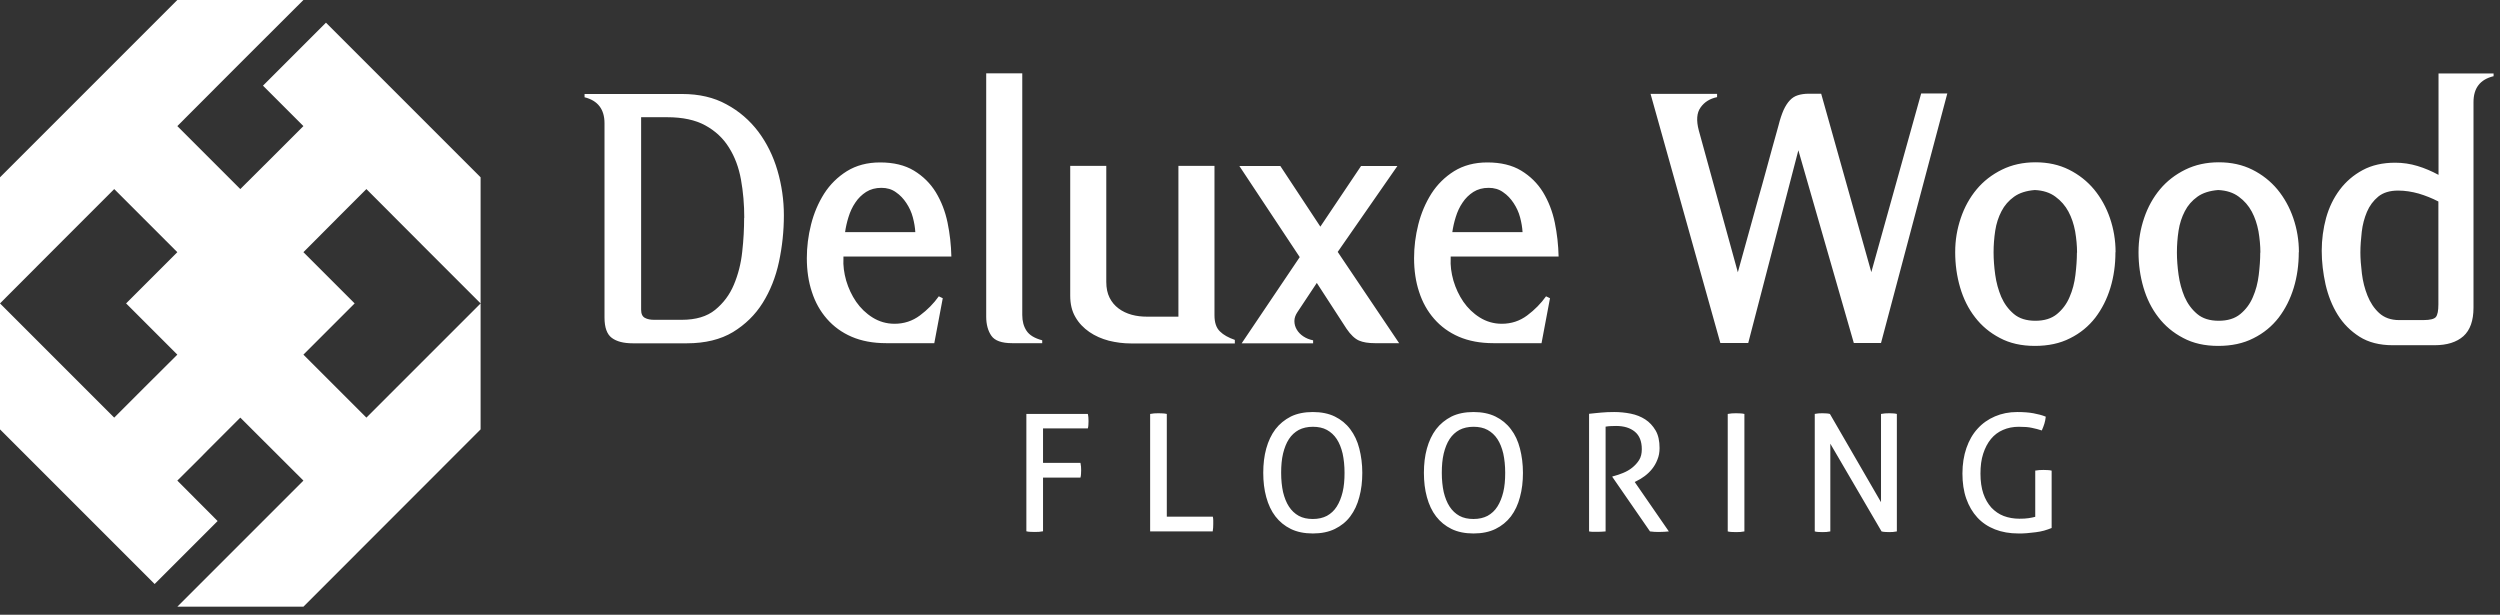
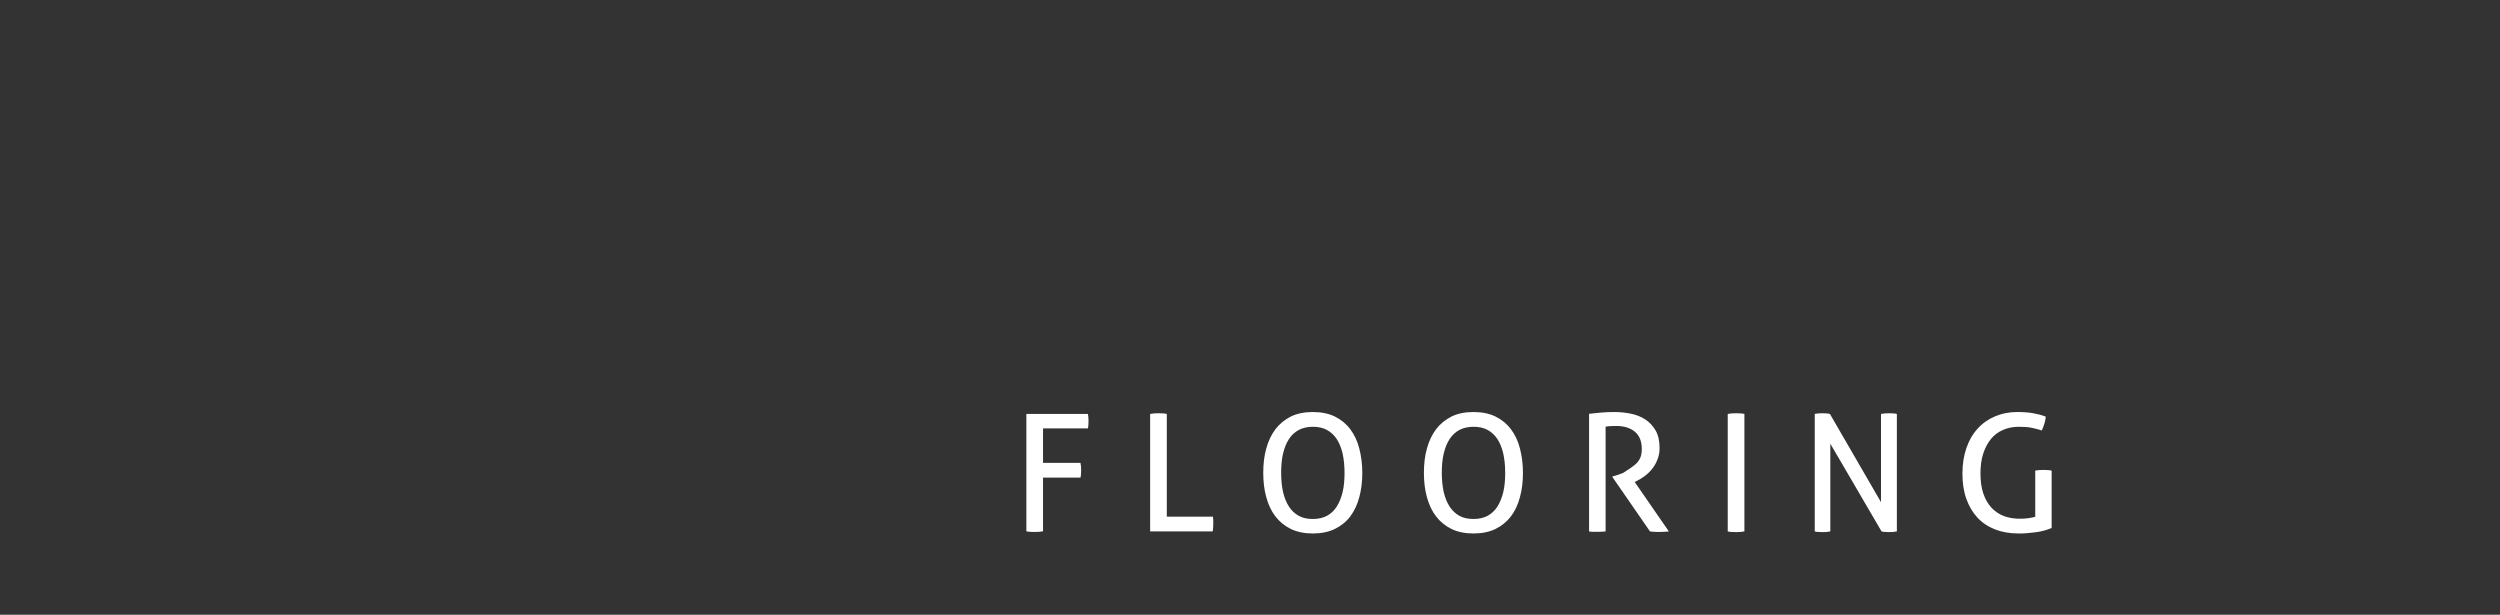
<svg xmlns="http://www.w3.org/2000/svg" width="183" height="45" viewBox="0 0 183 45" fill="none">
  <rect x="0" y="0" width="183" height="45" fill="#333333" stroke="none" />
  <g clip-path="url(#clip0_8_14)">
-     <path fill-rule="evenodd" clip-rule="evenodd" d="M35.18 22.21L31.2 18.23L26.82 13.84L25.16 15.5L24.67 15.99L22.21 18.46L25.96 22.21L22.21 25.96L26.82 30.57L30.57 26.82L35.18 22.21V12.98L23.86 1.66L19.25 6.27L22.21 9.23L20.55 10.89L20.06 11.38L17.59 13.84L12.98 9.23L17.59 4.61L22.21 0H12.98L0 12.98V22.21L4.31 26.52L8.36 30.57L10.02 28.91L10.56 28.37L12.98 25.96L9.23 22.21L12.98 18.46L8.36 13.84L4.61 17.59L0 22.21V31.43L11.32 42.75L15.93 38.14L12.98 35.18L14.64 33.53L15.18 32.98L17.59 30.57L22.21 35.18L21.37 36.02L17.59 39.8L12.98 44.41H22.21L35.18 31.43V22.21Z" fill="white" />
-     <path fill-rule="evenodd" clip-rule="evenodd" d="M57.38 15.76C57.38 16.91 57.26 18.05 57.02 19.17C56.78 20.29 56.38 21.29 55.83 22.17C55.28 23.05 54.55 23.76 53.65 24.31C52.75 24.85 51.62 25.13 50.28 25.13H46.32C45.65 25.13 45.14 25 44.78 24.73C44.43 24.47 44.25 23.97 44.25 23.25V9.02C44.25 8 43.76 7.36 42.79 7.12V6.88H49.92C51.17 6.88 52.26 7.13 53.18 7.64C54.11 8.14 54.88 8.81 55.51 9.64C56.13 10.47 56.6 11.42 56.91 12.48C57.22 13.54 57.38 14.64 57.38 15.76ZM54.48 15.95C54.48 14.97 54.4 14.04 54.24 13.15C54.08 12.26 53.79 11.48 53.36 10.8C52.94 10.12 52.36 9.58 51.63 9.18C50.9 8.78 49.97 8.58 48.83 8.58H46.93V22.67C46.93 22.97 47.02 23.17 47.21 23.27C47.39 23.37 47.62 23.41 47.89 23.41H49.91C50.93 23.41 51.75 23.17 52.35 22.68C52.95 22.19 53.41 21.58 53.72 20.84C54.03 20.1 54.24 19.3 54.33 18.43C54.43 17.56 54.47 16.73 54.47 15.95H54.48ZM69.64 18.78H61.74V18.92C61.71 19.43 61.78 19.97 61.94 20.54C62.11 21.11 62.35 21.62 62.67 22.09C62.99 22.55 63.39 22.94 63.87 23.24C64.35 23.54 64.89 23.7 65.48 23.7C66.17 23.7 66.79 23.5 67.34 23.09C67.89 22.68 68.35 22.21 68.72 21.69L69.01 21.83L68.39 25.12H64.86C63.9 25.12 63.06 24.96 62.34 24.65C61.62 24.34 61.02 23.9 60.53 23.34C60.04 22.78 59.67 22.12 59.43 21.37C59.18 20.62 59.06 19.79 59.06 18.9C59.06 18.08 59.16 17.26 59.37 16.43C59.58 15.6 59.9 14.85 60.33 14.17C60.76 13.5 61.32 12.95 61.99 12.53C62.67 12.11 63.48 11.89 64.42 11.89C65.41 11.89 66.24 12.09 66.9 12.49C67.56 12.89 68.1 13.42 68.5 14.07C68.9 14.73 69.19 15.47 69.36 16.29C69.53 17.11 69.62 17.94 69.64 18.77V18.78ZM67 16.98C66.98 16.64 66.92 16.29 66.82 15.91C66.72 15.53 66.56 15.19 66.35 14.87C66.14 14.55 65.89 14.28 65.58 14.07C65.28 13.85 64.92 13.75 64.52 13.75C64.09 13.75 63.72 13.85 63.4 14.05C63.09 14.25 62.82 14.51 62.61 14.83C62.39 15.15 62.23 15.5 62.11 15.89C61.99 16.27 61.91 16.64 61.86 16.99H67V16.98ZM76.29 25.12H74.08C73.33 25.12 72.82 24.94 72.57 24.58C72.32 24.22 72.19 23.75 72.19 23.18V5.37H74.83V23.06C74.83 23.51 74.93 23.89 75.14 24.21C75.35 24.53 75.73 24.76 76.29 24.91V25.13V25.12ZM90.38 25.14H82.78C82.23 25.14 81.7 25.07 81.17 24.94C80.64 24.8 80.16 24.59 79.74 24.3C79.32 24.01 78.97 23.65 78.72 23.21C78.46 22.77 78.34 22.25 78.34 21.64V12.14H80.98V20.64C80.98 21.09 81.06 21.47 81.22 21.79C81.38 22.11 81.6 22.37 81.88 22.58C82.16 22.79 82.48 22.94 82.84 23.04C83.2 23.14 83.58 23.18 83.98 23.18H86.26V12.14H88.9V23.08C88.9 23.61 89.03 24 89.3 24.26C89.56 24.52 89.93 24.72 90.39 24.88V25.14H90.38ZM102.43 25.12H100.63C100.17 25.12 99.78 25.06 99.48 24.93C99.18 24.8 98.87 24.51 98.57 24.07L96.39 20.71L94.97 22.85C94.83 23.06 94.75 23.27 94.75 23.5C94.75 23.73 94.81 23.93 94.92 24.12C95.03 24.31 95.19 24.48 95.4 24.62C95.61 24.76 95.85 24.86 96.12 24.91V25.13H90.89L95.14 18.82L90.72 12.15H93.72L96.65 16.59L99.63 12.15H102.29L97.92 18.44L102.43 25.14V25.12ZM114.09 18.78H106.19V18.92C106.16 19.43 106.23 19.97 106.39 20.54C106.56 21.11 106.8 21.62 107.12 22.09C107.44 22.55 107.84 22.94 108.32 23.24C108.8 23.54 109.34 23.7 109.93 23.7C110.62 23.7 111.24 23.5 111.79 23.09C112.34 22.68 112.8 22.21 113.17 21.69L113.46 21.83L112.84 25.12H109.31C108.35 25.12 107.51 24.96 106.79 24.65C106.07 24.34 105.47 23.9 104.98 23.34C104.49 22.78 104.12 22.12 103.88 21.37C103.63 20.62 103.51 19.79 103.51 18.9C103.51 18.08 103.61 17.26 103.82 16.43C104.03 15.6 104.35 14.85 104.78 14.17C105.21 13.5 105.77 12.95 106.44 12.53C107.12 12.11 107.93 11.89 108.87 11.89C109.86 11.89 110.69 12.09 111.35 12.49C112.01 12.89 112.55 13.42 112.95 14.07C113.35 14.73 113.64 15.47 113.81 16.29C113.98 17.11 114.07 17.94 114.09 18.77V18.78ZM111.45 16.98C111.43 16.64 111.37 16.29 111.27 15.91C111.17 15.53 111.01 15.19 110.8 14.87C110.59 14.55 110.34 14.28 110.03 14.07C109.73 13.85 109.37 13.75 108.97 13.75C108.54 13.75 108.17 13.85 107.85 14.05C107.54 14.25 107.27 14.51 107.06 14.83C106.84 15.15 106.68 15.5 106.56 15.89C106.44 16.27 106.36 16.64 106.31 16.99H111.45V16.98ZM142.54 6.85L137.69 25.11H135.7L131.64 11L127.97 25.11H125.93L120.82 6.87H125.69V7.11C125.16 7.22 124.76 7.47 124.48 7.87C124.2 8.26 124.16 8.82 124.35 9.54L127.21 19.93L128.7 14.55C128.89 13.88 129.08 13.22 129.25 12.58C129.43 11.94 129.58 11.37 129.72 10.86C129.86 10.36 129.97 9.95 130.06 9.64C130.15 9.33 130.19 9.17 130.19 9.17C130.3 8.72 130.43 8.35 130.56 8.05C130.7 7.75 130.85 7.52 131.02 7.34C131.19 7.16 131.38 7.04 131.61 6.97C131.83 6.9 132.1 6.86 132.4 6.86H133.31L136.98 19.92L140.63 6.84H142.55L142.54 6.85ZM154.85 18.47C154.85 19.38 154.73 20.25 154.48 21.07C154.23 21.89 153.86 22.62 153.38 23.25C152.89 23.88 152.28 24.39 151.53 24.76C150.79 25.14 149.93 25.32 148.95 25.32C147.97 25.32 147.12 25.13 146.39 24.74C145.66 24.36 145.05 23.85 144.57 23.22C144.08 22.59 143.72 21.86 143.48 21.04C143.24 20.22 143.12 19.36 143.12 18.46C143.12 17.56 143.26 16.76 143.53 15.96C143.8 15.16 144.19 14.46 144.69 13.86C145.19 13.26 145.81 12.78 146.54 12.42C147.27 12.06 148.09 11.88 149 11.88C149.91 11.88 150.73 12.06 151.45 12.42C152.17 12.78 152.78 13.26 153.29 13.87C153.79 14.48 154.18 15.18 154.45 15.97C154.72 16.76 154.86 17.59 154.86 18.45L154.85 18.47ZM152.04 18.49C152.04 17.98 151.99 17.46 151.9 16.93C151.8 16.4 151.64 15.92 151.41 15.49C151.18 15.06 150.86 14.69 150.46 14.4C150.06 14.1 149.56 13.94 148.95 13.91C148.33 13.96 147.82 14.12 147.43 14.4C147.04 14.68 146.73 15.03 146.51 15.46C146.29 15.88 146.13 16.36 146.05 16.89C145.97 17.42 145.93 17.95 145.93 18.47C145.93 18.99 145.97 19.53 146.05 20.11C146.13 20.69 146.28 21.23 146.49 21.73C146.71 22.23 147.01 22.64 147.41 22.98C147.81 23.32 148.34 23.48 148.99 23.48C149.64 23.48 150.17 23.32 150.57 22.99C150.97 22.66 151.28 22.25 151.49 21.75C151.71 21.25 151.85 20.71 151.92 20.13C151.99 19.55 152.03 19 152.03 18.49H152.04ZM168.27 18.47C168.27 19.38 168.15 20.25 167.9 21.07C167.65 21.89 167.28 22.62 166.8 23.25C166.31 23.88 165.7 24.39 164.95 24.76C164.21 25.14 163.35 25.32 162.37 25.32C161.39 25.32 160.54 25.13 159.81 24.74C159.08 24.36 158.47 23.85 157.99 23.22C157.5 22.59 157.14 21.86 156.9 21.04C156.66 20.22 156.54 19.36 156.54 18.46C156.54 17.56 156.68 16.76 156.95 15.96C157.22 15.16 157.61 14.46 158.11 13.86C158.61 13.26 159.23 12.78 159.96 12.42C160.69 12.06 161.51 11.88 162.42 11.88C163.33 11.88 164.15 12.06 164.87 12.42C165.59 12.78 166.2 13.26 166.71 13.87C167.21 14.48 167.6 15.18 167.87 15.97C168.14 16.76 168.28 17.59 168.28 18.45L168.27 18.47ZM165.46 18.49C165.46 17.98 165.41 17.46 165.32 16.93C165.22 16.4 165.06 15.92 164.83 15.49C164.6 15.06 164.28 14.69 163.88 14.4C163.48 14.1 162.98 13.94 162.37 13.91C161.75 13.96 161.24 14.12 160.85 14.4C160.46 14.68 160.15 15.03 159.93 15.46C159.71 15.88 159.55 16.36 159.47 16.89C159.39 17.42 159.35 17.95 159.35 18.47C159.35 18.99 159.39 19.53 159.47 20.11C159.55 20.69 159.7 21.23 159.91 21.73C160.13 22.23 160.43 22.64 160.83 22.98C161.23 23.32 161.76 23.48 162.41 23.48C163.06 23.48 163.59 23.32 163.99 22.99C164.39 22.66 164.7 22.25 164.91 21.75C165.13 21.25 165.27 20.71 165.34 20.13C165.41 19.55 165.45 19 165.45 18.49H165.46ZM182.52 5.58C181.54 5.82 181.06 6.45 181.06 7.48V22.53C181.06 23.47 180.81 24.17 180.32 24.61C179.82 25.05 179.12 25.27 178.21 25.27H175.14C174.18 25.27 173.37 25.06 172.72 24.65C172.06 24.23 171.53 23.7 171.12 23.04C170.71 22.38 170.42 21.64 170.23 20.82C170.05 20 169.95 19.18 169.95 18.36C169.95 17.54 170.06 16.72 170.27 15.95C170.49 15.17 170.82 14.49 171.27 13.89C171.72 13.29 172.28 12.81 172.95 12.45C173.62 12.09 174.41 11.91 175.33 11.91C175.89 11.91 176.43 11.99 176.96 12.15C177.49 12.31 178 12.53 178.5 12.8V5.38H182.53V5.6L182.52 5.58ZM178.49 22.29V14.75C178.03 14.51 177.55 14.32 177.05 14.17C176.55 14.03 176.05 13.95 175.54 13.95C174.93 13.95 174.45 14.1 174.09 14.39C173.73 14.69 173.45 15.06 173.26 15.51C173.07 15.96 172.94 16.45 172.88 16.97C172.82 17.5 172.78 18 172.78 18.48C172.78 18.93 172.82 19.44 172.89 20.02C172.96 20.6 173.1 21.14 173.3 21.64C173.5 22.14 173.78 22.57 174.15 22.91C174.52 23.25 175.01 23.43 175.61 23.43H177.39C177.89 23.43 178.19 23.35 178.31 23.2C178.43 23.05 178.49 22.74 178.49 22.28V22.29Z" fill="white" />
-     <path fill-rule="evenodd" clip-rule="evenodd" d="M75.13 30.3H79.63C79.65 30.38 79.66 30.47 79.67 30.56C79.67 30.65 79.68 30.74 79.68 30.83C79.68 30.92 79.68 31.01 79.67 31.1C79.67 31.2 79.65 31.28 79.63 31.36H76.35V33.88H79.09C79.11 33.97 79.12 34.06 79.13 34.15C79.13 34.24 79.14 34.33 79.14 34.42C79.14 34.51 79.14 34.6 79.13 34.69C79.13 34.78 79.11 34.87 79.09 34.96H76.35V38.89C76.25 38.91 76.16 38.92 76.06 38.93C75.96 38.93 75.85 38.94 75.74 38.94C75.64 38.94 75.53 38.94 75.42 38.93C75.31 38.93 75.21 38.91 75.13 38.89V30.29V30.3ZM84.2 30.3C84.29 30.28 84.38 30.27 84.48 30.26C84.58 30.26 84.69 30.25 84.8 30.25C84.9 30.25 85.01 30.25 85.11 30.26C85.21 30.26 85.31 30.28 85.41 30.3V37.82H88.78C88.8 37.91 88.81 38 88.81 38.1C88.81 38.2 88.81 38.28 88.81 38.36C88.81 38.55 88.8 38.73 88.77 38.9H84.19V30.3H84.2ZM96.1 39.05C95.48 39.05 94.94 38.94 94.49 38.72C94.04 38.5 93.66 38.19 93.36 37.8C93.06 37.41 92.84 36.94 92.69 36.39C92.54 35.85 92.47 35.25 92.47 34.61C92.47 33.97 92.54 33.37 92.69 32.83C92.84 32.29 93.06 31.82 93.36 31.42C93.66 31.03 94.04 30.72 94.49 30.49C94.94 30.27 95.48 30.16 96.1 30.16C96.72 30.16 97.26 30.27 97.71 30.49C98.16 30.71 98.54 31.02 98.84 31.42C99.14 31.82 99.36 32.28 99.5 32.83C99.64 33.38 99.72 33.97 99.72 34.61C99.72 35.25 99.65 35.85 99.5 36.39C99.36 36.93 99.14 37.4 98.84 37.8C98.54 38.2 98.16 38.5 97.71 38.72C97.26 38.94 96.72 39.05 96.1 39.05ZM96.1 37.99C96.5 37.99 96.84 37.91 97.13 37.76C97.42 37.6 97.66 37.38 97.85 37.08C98.04 36.78 98.18 36.43 98.28 36.02C98.38 35.61 98.42 35.14 98.42 34.61C98.42 34.08 98.37 33.62 98.28 33.2C98.18 32.78 98.04 32.43 97.85 32.14C97.66 31.85 97.42 31.63 97.13 31.47C96.84 31.31 96.49 31.24 96.1 31.24C95.71 31.24 95.36 31.32 95.07 31.47C94.78 31.63 94.54 31.85 94.35 32.14C94.16 32.43 94.02 32.79 93.92 33.2C93.82 33.62 93.78 34.09 93.78 34.61C93.78 35.13 93.83 35.61 93.92 36.02C94.02 36.43 94.16 36.79 94.35 37.08C94.54 37.37 94.78 37.6 95.07 37.76C95.36 37.92 95.71 37.99 96.1 37.99ZM107.86 39.05C107.24 39.05 106.7 38.94 106.25 38.72C105.8 38.5 105.42 38.19 105.12 37.8C104.82 37.41 104.6 36.94 104.45 36.39C104.3 35.85 104.23 35.25 104.23 34.61C104.23 33.97 104.3 33.37 104.45 32.83C104.6 32.29 104.82 31.82 105.12 31.42C105.42 31.03 105.8 30.72 106.25 30.49C106.7 30.27 107.24 30.16 107.86 30.16C108.48 30.16 109.02 30.27 109.47 30.49C109.92 30.71 110.3 31.02 110.6 31.42C110.9 31.81 111.12 32.28 111.26 32.83C111.4 33.37 111.48 33.97 111.48 34.61C111.48 35.25 111.41 35.85 111.26 36.39C111.12 36.93 110.9 37.4 110.6 37.8C110.3 38.19 109.92 38.5 109.47 38.72C109.02 38.94 108.48 39.05 107.86 39.05ZM107.86 37.99C108.26 37.99 108.6 37.91 108.89 37.76C109.18 37.6 109.42 37.38 109.61 37.08C109.8 36.78 109.94 36.43 110.04 36.02C110.14 35.61 110.18 35.14 110.18 34.61C110.18 34.08 110.13 33.62 110.04 33.2C109.94 32.78 109.8 32.43 109.61 32.14C109.42 31.85 109.18 31.63 108.89 31.47C108.6 31.31 108.25 31.24 107.86 31.24C107.47 31.24 107.12 31.32 106.83 31.47C106.54 31.63 106.3 31.85 106.11 32.14C105.92 32.43 105.78 32.79 105.68 33.2C105.58 33.62 105.54 34.09 105.54 34.61C105.54 35.13 105.59 35.61 105.68 36.02C105.78 36.43 105.92 36.79 106.11 37.08C106.3 37.37 106.54 37.6 106.83 37.76C107.12 37.92 107.47 37.99 107.86 37.99ZM116.32 30.29C116.5 30.27 116.65 30.26 116.8 30.24C116.94 30.22 117.08 30.21 117.22 30.2C117.36 30.19 117.5 30.18 117.66 30.17C117.81 30.17 117.98 30.16 118.16 30.16C118.57 30.16 118.97 30.2 119.37 30.28C119.77 30.36 120.12 30.5 120.43 30.7C120.74 30.9 120.99 31.17 121.19 31.51C121.39 31.85 121.48 32.28 121.48 32.8C121.48 33.11 121.43 33.39 121.32 33.65C121.22 33.91 121.09 34.13 120.93 34.33C120.77 34.53 120.59 34.7 120.39 34.85C120.19 35 119.99 35.12 119.8 35.21L119.66 35.28L122.16 38.9C121.94 38.92 121.7 38.94 121.43 38.94C121.21 38.94 121 38.93 120.78 38.9L118.03 34.92V34.87L118.13 34.85C118.35 34.79 118.57 34.72 118.81 34.62C119.05 34.52 119.27 34.4 119.47 34.24C119.67 34.08 119.84 33.9 119.98 33.68C120.12 33.46 120.18 33.2 120.18 32.88C120.18 32.31 120.01 31.88 119.67 31.6C119.33 31.32 118.87 31.18 118.3 31.18C118.16 31.18 118.04 31.18 117.92 31.19C117.8 31.19 117.67 31.21 117.53 31.23V38.9C117.44 38.9 117.34 38.92 117.24 38.92C117.13 38.92 117.03 38.93 116.94 38.93C116.85 38.93 116.74 38.93 116.63 38.93C116.52 38.93 116.41 38.92 116.32 38.9V30.29ZM126.47 30.3C126.57 30.28 126.67 30.27 126.77 30.26C126.87 30.26 126.98 30.25 127.08 30.25C127.18 30.25 127.29 30.25 127.39 30.26C127.49 30.26 127.59 30.28 127.69 30.3V38.9C127.59 38.92 127.5 38.93 127.4 38.94C127.3 38.94 127.19 38.95 127.08 38.95C126.98 38.95 126.87 38.95 126.76 38.94C126.65 38.94 126.55 38.92 126.47 38.9V30.3ZM132.83 30.3C132.92 30.28 133.01 30.27 133.11 30.26C133.21 30.26 133.3 30.25 133.39 30.25C133.48 30.25 133.57 30.25 133.67 30.26C133.77 30.26 133.86 30.28 133.95 30.3L137.69 36.76V30.3C137.79 30.28 137.89 30.27 137.99 30.26C138.09 30.26 138.2 30.25 138.3 30.25C138.39 30.25 138.48 30.25 138.57 30.26C138.67 30.26 138.76 30.28 138.85 30.3V38.9C138.76 38.92 138.67 38.93 138.57 38.94C138.47 38.94 138.38 38.95 138.29 38.95C138.2 38.95 138.11 38.95 138.01 38.94C137.91 38.94 137.82 38.92 137.73 38.9L133.98 32.48V38.9C133.89 38.92 133.8 38.93 133.7 38.94C133.6 38.94 133.5 38.95 133.41 38.95C133.31 38.95 133.2 38.95 133.11 38.94C133.01 38.94 132.92 38.92 132.84 38.9V30.3H132.83ZM148.97 34.45C149.07 34.43 149.17 34.42 149.27 34.41C149.37 34.41 149.48 34.4 149.58 34.4C149.68 34.4 149.79 34.4 149.89 34.41C149.99 34.41 150.09 34.43 150.18 34.45V38.65C150.01 38.72 149.83 38.78 149.63 38.84C149.43 38.9 149.22 38.93 149.01 38.96C148.79 38.99 148.58 39.01 148.36 39.03C148.14 39.05 147.94 39.05 147.75 39.05C147.11 39.05 146.54 38.95 146.03 38.75C145.52 38.55 145.09 38.26 144.74 37.88C144.39 37.5 144.12 37.04 143.93 36.5C143.74 35.96 143.65 35.34 143.65 34.66C143.65 33.98 143.75 33.35 143.94 32.8C144.13 32.25 144.4 31.77 144.76 31.38C145.11 30.99 145.54 30.69 146.03 30.48C146.52 30.27 147.06 30.16 147.66 30.16C148.11 30.16 148.51 30.19 148.84 30.25C149.17 30.31 149.48 30.39 149.75 30.5C149.73 30.68 149.7 30.85 149.65 31.01C149.6 31.17 149.54 31.33 149.46 31.51C149.24 31.44 149 31.37 148.74 31.32C148.48 31.26 148.16 31.24 147.77 31.24C147.35 31.24 146.96 31.32 146.62 31.47C146.27 31.62 145.98 31.84 145.74 32.13C145.5 32.42 145.31 32.78 145.17 33.21C145.03 33.64 144.97 34.12 144.97 34.67C144.97 35.22 145.04 35.72 145.18 36.13C145.32 36.54 145.52 36.88 145.77 37.16C146.03 37.43 146.33 37.64 146.67 37.77C147.02 37.9 147.4 37.97 147.82 37.97C148.08 37.97 148.3 37.96 148.49 37.93C148.68 37.9 148.84 37.87 148.98 37.83V34.47L148.97 34.45Z" fill="white" />
+     <path fill-rule="evenodd" clip-rule="evenodd" d="M75.13 30.3H79.63C79.65 30.38 79.66 30.47 79.67 30.56C79.67 30.65 79.68 30.74 79.68 30.83C79.68 30.92 79.68 31.01 79.67 31.1C79.67 31.2 79.65 31.28 79.63 31.36H76.35V33.88H79.09C79.11 33.97 79.12 34.06 79.13 34.15C79.13 34.24 79.14 34.33 79.14 34.42C79.14 34.51 79.14 34.6 79.13 34.69C79.13 34.78 79.11 34.87 79.09 34.96H76.35V38.89C76.25 38.91 76.16 38.92 76.06 38.93C75.96 38.93 75.85 38.94 75.74 38.94C75.64 38.94 75.53 38.94 75.42 38.93C75.31 38.93 75.21 38.91 75.13 38.89V30.29V30.3ZM84.2 30.3C84.29 30.28 84.38 30.27 84.48 30.26C84.58 30.26 84.69 30.25 84.8 30.25C84.9 30.25 85.01 30.25 85.11 30.26C85.21 30.26 85.31 30.28 85.41 30.3V37.82H88.78C88.8 37.91 88.81 38 88.81 38.1C88.81 38.2 88.81 38.28 88.81 38.36C88.81 38.55 88.8 38.73 88.77 38.9H84.19V30.3H84.2ZM96.1 39.05C95.48 39.05 94.94 38.94 94.49 38.72C94.04 38.5 93.66 38.19 93.36 37.8C93.06 37.41 92.84 36.94 92.69 36.39C92.54 35.85 92.47 35.25 92.47 34.61C92.47 33.97 92.54 33.37 92.69 32.83C92.84 32.29 93.06 31.82 93.36 31.42C93.66 31.03 94.04 30.72 94.49 30.49C94.94 30.27 95.48 30.16 96.1 30.16C96.72 30.16 97.26 30.27 97.71 30.49C98.16 30.71 98.54 31.02 98.84 31.42C99.14 31.82 99.36 32.28 99.5 32.83C99.64 33.38 99.72 33.97 99.72 34.61C99.72 35.25 99.65 35.85 99.5 36.39C99.36 36.93 99.14 37.4 98.84 37.8C98.54 38.2 98.16 38.5 97.71 38.72C97.26 38.94 96.72 39.05 96.1 39.05ZM96.1 37.99C96.5 37.99 96.84 37.91 97.13 37.76C97.42 37.6 97.66 37.38 97.85 37.08C98.04 36.78 98.18 36.43 98.28 36.02C98.38 35.61 98.42 35.14 98.42 34.61C98.42 34.08 98.37 33.62 98.28 33.2C98.18 32.78 98.04 32.43 97.85 32.14C97.66 31.85 97.42 31.63 97.13 31.47C96.84 31.31 96.49 31.24 96.1 31.24C95.71 31.24 95.36 31.32 95.07 31.47C94.78 31.63 94.54 31.85 94.35 32.14C94.16 32.43 94.02 32.79 93.92 33.2C93.82 33.62 93.78 34.09 93.78 34.61C93.78 35.13 93.83 35.61 93.92 36.02C94.02 36.43 94.16 36.79 94.35 37.08C94.54 37.37 94.78 37.6 95.07 37.76C95.36 37.92 95.71 37.99 96.1 37.99ZM107.86 39.05C107.24 39.05 106.7 38.94 106.25 38.72C105.8 38.5 105.42 38.19 105.12 37.8C104.82 37.41 104.6 36.94 104.45 36.39C104.3 35.85 104.23 35.25 104.23 34.61C104.23 33.97 104.3 33.37 104.45 32.83C104.6 32.29 104.82 31.82 105.12 31.42C105.42 31.03 105.8 30.72 106.25 30.49C106.7 30.27 107.24 30.16 107.86 30.16C108.48 30.16 109.02 30.27 109.47 30.49C109.92 30.71 110.3 31.02 110.6 31.42C110.9 31.81 111.12 32.28 111.26 32.83C111.4 33.37 111.48 33.97 111.48 34.61C111.48 35.25 111.41 35.85 111.26 36.39C111.12 36.93 110.9 37.4 110.6 37.8C110.3 38.19 109.92 38.5 109.47 38.72C109.02 38.94 108.48 39.05 107.86 39.05ZM107.86 37.99C108.26 37.99 108.6 37.91 108.89 37.76C109.18 37.6 109.42 37.38 109.61 37.08C109.8 36.78 109.94 36.43 110.04 36.02C110.14 35.61 110.18 35.14 110.18 34.61C110.18 34.08 110.13 33.62 110.04 33.2C109.94 32.78 109.8 32.43 109.61 32.14C109.42 31.85 109.18 31.63 108.89 31.47C108.6 31.31 108.25 31.24 107.86 31.24C107.47 31.24 107.12 31.32 106.83 31.47C106.54 31.63 106.3 31.85 106.11 32.14C105.92 32.43 105.78 32.79 105.68 33.2C105.58 33.62 105.54 34.09 105.54 34.61C105.54 35.13 105.59 35.61 105.68 36.02C105.78 36.43 105.92 36.79 106.11 37.08C106.3 37.37 106.54 37.6 106.83 37.76C107.12 37.92 107.47 37.99 107.86 37.99ZM116.32 30.29C116.5 30.27 116.65 30.26 116.8 30.24C116.94 30.22 117.08 30.21 117.22 30.2C117.36 30.19 117.5 30.18 117.66 30.17C117.81 30.17 117.98 30.16 118.16 30.16C118.57 30.16 118.97 30.2 119.37 30.28C119.77 30.36 120.12 30.5 120.43 30.7C120.74 30.9 120.99 31.17 121.19 31.51C121.39 31.85 121.48 32.28 121.48 32.8C121.48 33.11 121.43 33.39 121.32 33.65C121.22 33.91 121.09 34.13 120.93 34.33C120.77 34.53 120.59 34.7 120.39 34.85C120.19 35 119.99 35.12 119.8 35.21L119.66 35.28L122.16 38.9C121.94 38.92 121.7 38.94 121.43 38.94C121.21 38.94 121 38.93 120.78 38.9L118.03 34.92V34.87L118.13 34.85C118.35 34.79 118.57 34.72 118.81 34.62C119.67 34.08 119.84 33.9 119.98 33.68C120.12 33.46 120.18 33.2 120.18 32.88C120.18 32.31 120.01 31.88 119.67 31.6C119.33 31.32 118.87 31.18 118.3 31.18C118.16 31.18 118.04 31.18 117.92 31.19C117.8 31.19 117.67 31.21 117.53 31.23V38.9C117.44 38.9 117.34 38.92 117.24 38.92C117.13 38.92 117.03 38.93 116.94 38.93C116.85 38.93 116.74 38.93 116.63 38.93C116.52 38.93 116.41 38.92 116.32 38.9V30.29ZM126.47 30.3C126.57 30.28 126.67 30.27 126.77 30.26C126.87 30.26 126.98 30.25 127.08 30.25C127.18 30.25 127.29 30.25 127.39 30.26C127.49 30.26 127.59 30.28 127.69 30.3V38.9C127.59 38.92 127.5 38.93 127.4 38.94C127.3 38.94 127.19 38.95 127.08 38.95C126.98 38.95 126.87 38.95 126.76 38.94C126.65 38.94 126.55 38.92 126.47 38.9V30.3ZM132.83 30.3C132.92 30.28 133.01 30.27 133.11 30.26C133.21 30.26 133.3 30.25 133.39 30.25C133.48 30.25 133.57 30.25 133.67 30.26C133.77 30.26 133.86 30.28 133.95 30.3L137.69 36.76V30.3C137.79 30.28 137.89 30.27 137.99 30.26C138.09 30.26 138.2 30.25 138.3 30.25C138.39 30.25 138.48 30.25 138.57 30.26C138.67 30.26 138.76 30.28 138.85 30.3V38.9C138.76 38.92 138.67 38.93 138.57 38.94C138.47 38.94 138.38 38.95 138.29 38.95C138.2 38.95 138.11 38.95 138.01 38.94C137.91 38.94 137.82 38.92 137.73 38.9L133.98 32.48V38.9C133.89 38.92 133.8 38.93 133.7 38.94C133.6 38.94 133.5 38.95 133.41 38.95C133.31 38.95 133.2 38.95 133.11 38.94C133.01 38.94 132.92 38.92 132.84 38.9V30.3H132.83ZM148.97 34.45C149.07 34.43 149.17 34.42 149.27 34.41C149.37 34.41 149.48 34.4 149.58 34.4C149.68 34.4 149.79 34.4 149.89 34.41C149.99 34.41 150.09 34.43 150.18 34.45V38.65C150.01 38.72 149.83 38.78 149.63 38.84C149.43 38.9 149.22 38.93 149.01 38.96C148.79 38.99 148.58 39.01 148.36 39.03C148.14 39.05 147.94 39.05 147.75 39.05C147.11 39.05 146.54 38.95 146.03 38.75C145.52 38.55 145.09 38.26 144.74 37.88C144.39 37.5 144.12 37.04 143.93 36.5C143.74 35.96 143.65 35.34 143.65 34.66C143.65 33.98 143.75 33.35 143.94 32.8C144.13 32.25 144.4 31.77 144.76 31.38C145.11 30.99 145.54 30.69 146.03 30.48C146.52 30.27 147.06 30.16 147.66 30.16C148.11 30.16 148.51 30.19 148.84 30.25C149.17 30.31 149.48 30.39 149.75 30.5C149.73 30.68 149.7 30.85 149.65 31.01C149.6 31.17 149.54 31.33 149.46 31.51C149.24 31.44 149 31.37 148.74 31.32C148.48 31.26 148.16 31.24 147.77 31.24C147.35 31.24 146.96 31.32 146.62 31.47C146.27 31.62 145.98 31.84 145.74 32.13C145.5 32.42 145.31 32.78 145.17 33.21C145.03 33.64 144.97 34.12 144.97 34.67C144.97 35.22 145.04 35.72 145.18 36.13C145.32 36.54 145.52 36.88 145.77 37.16C146.03 37.43 146.33 37.64 146.67 37.77C147.02 37.9 147.4 37.97 147.82 37.97C148.08 37.97 148.3 37.96 148.49 37.93C148.68 37.9 148.84 37.87 148.98 37.83V34.47L148.97 34.45Z" fill="white" />
  </g>
  <defs>
    <clipPath id="clip0_8_14">
      <rect width="182.52" height="44.41" fill="white" />
    </clipPath>
  </defs>
</svg>